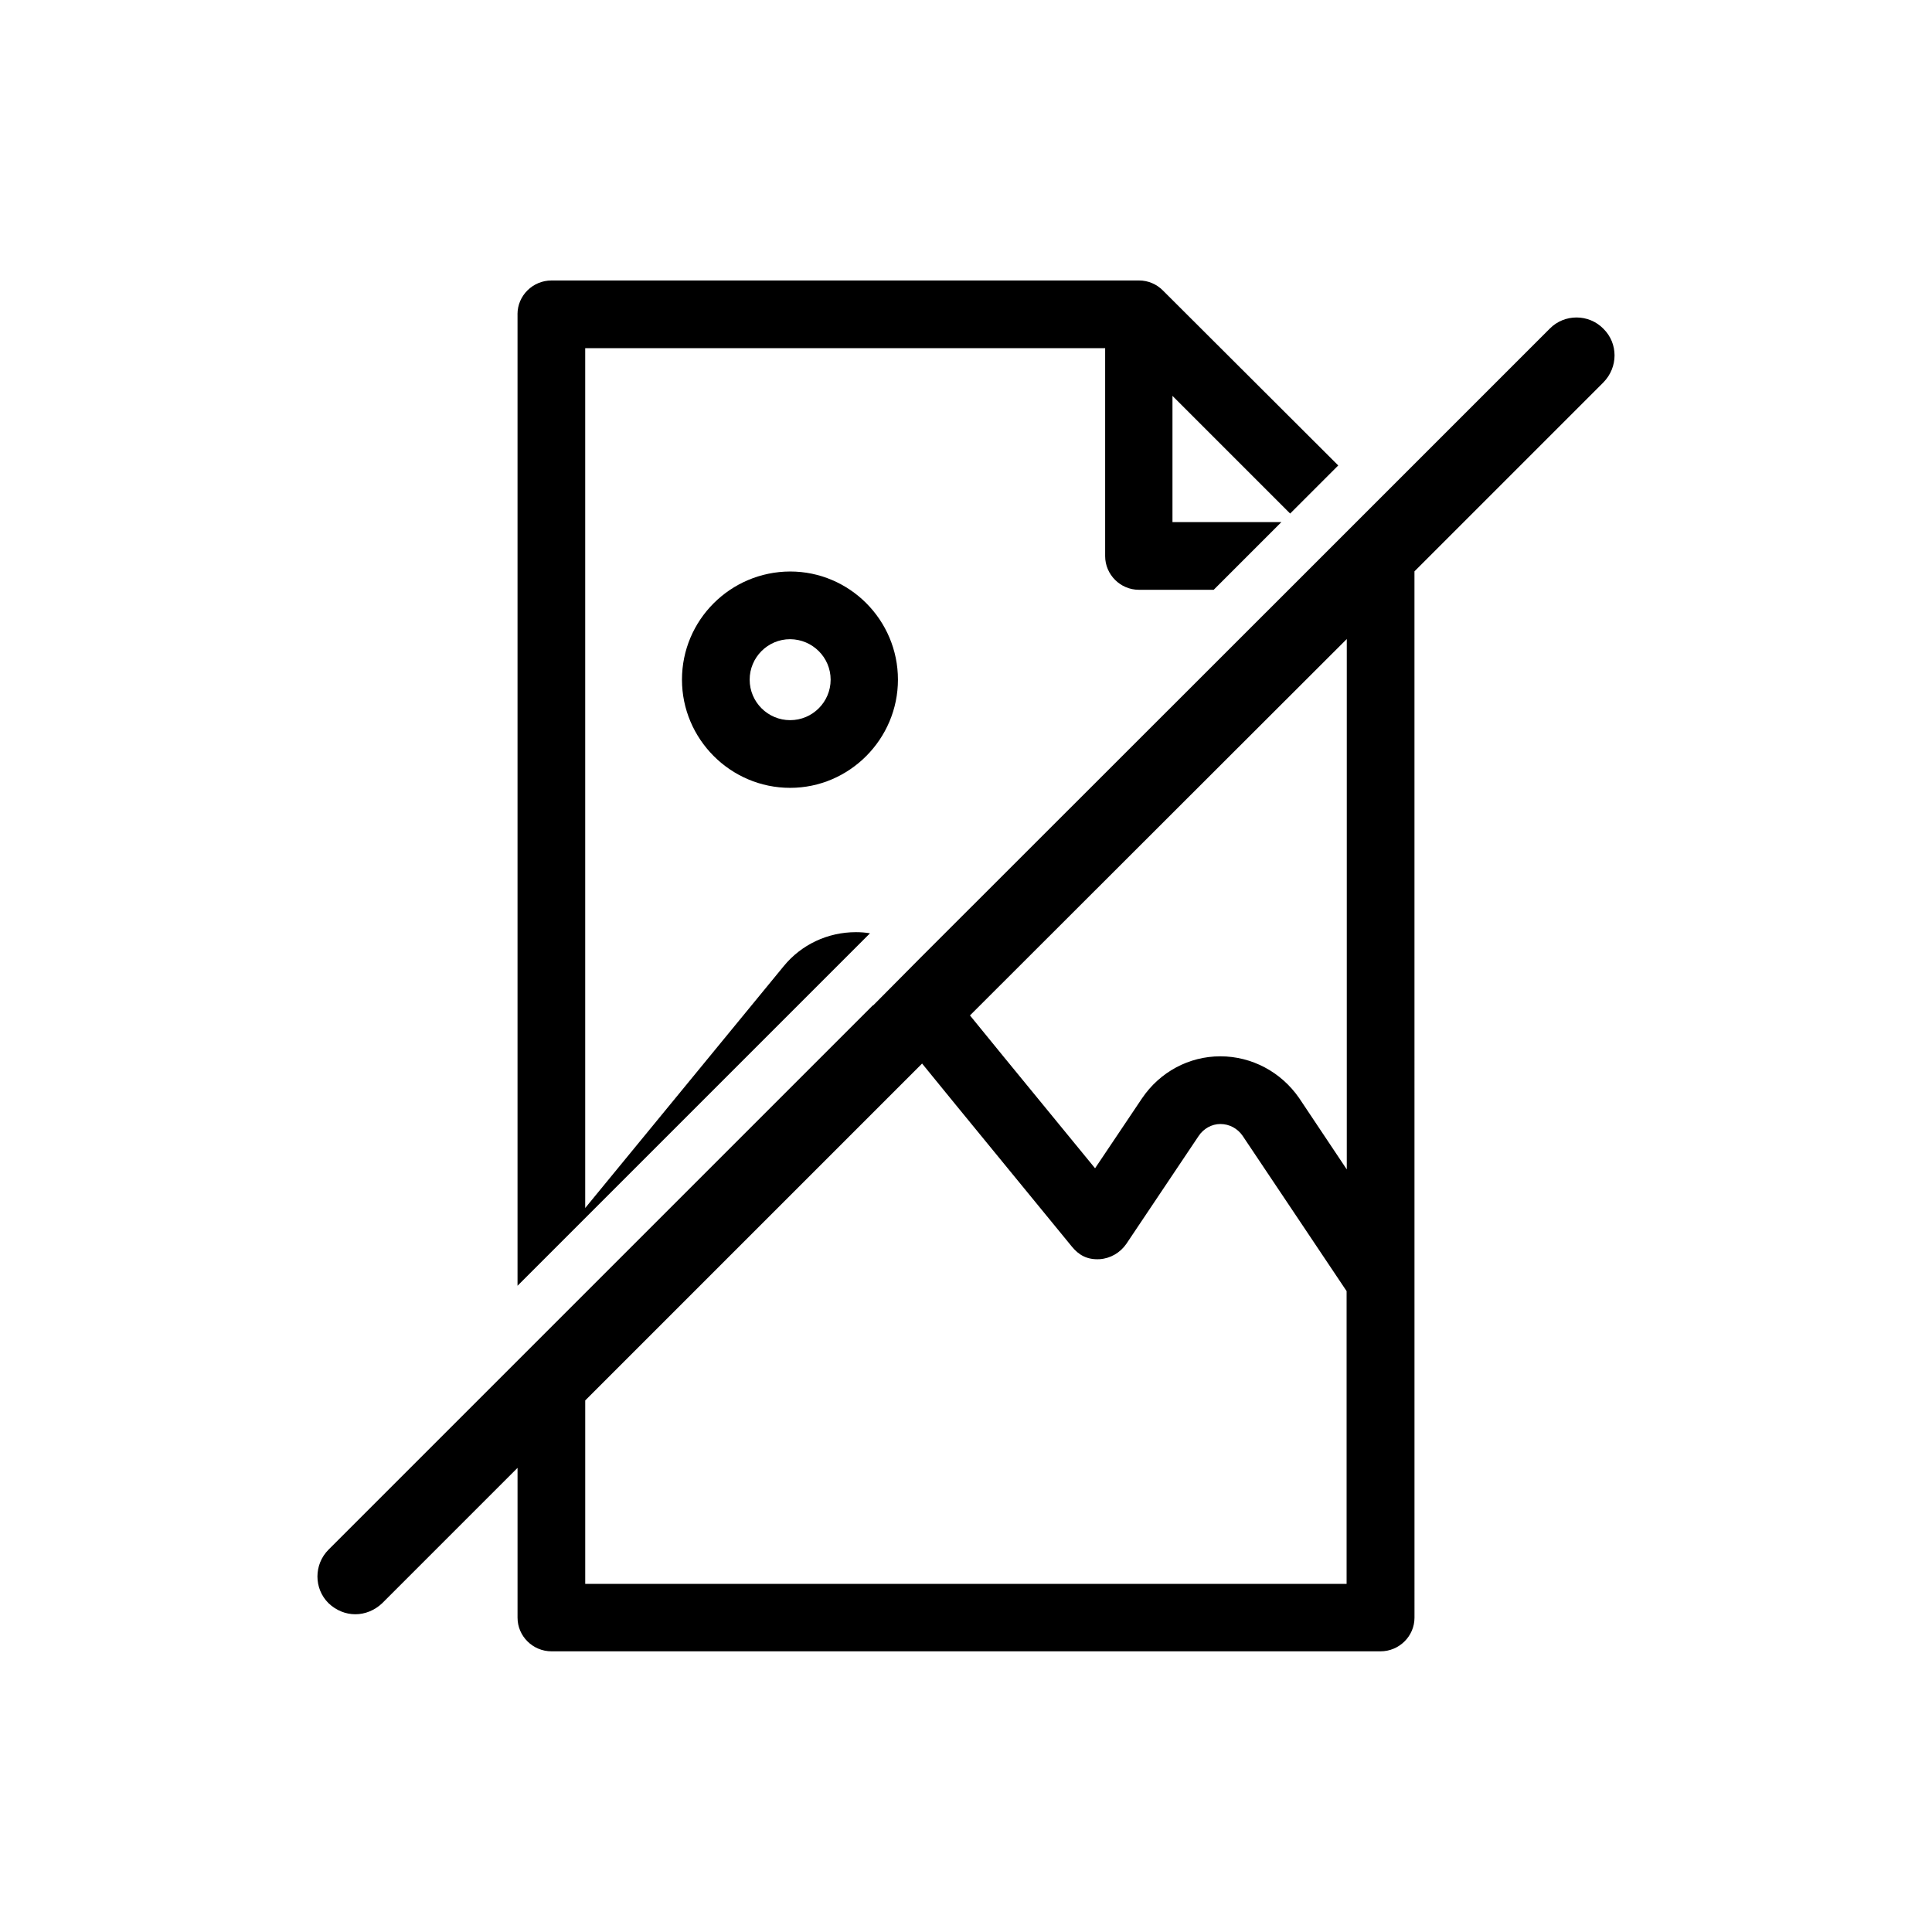
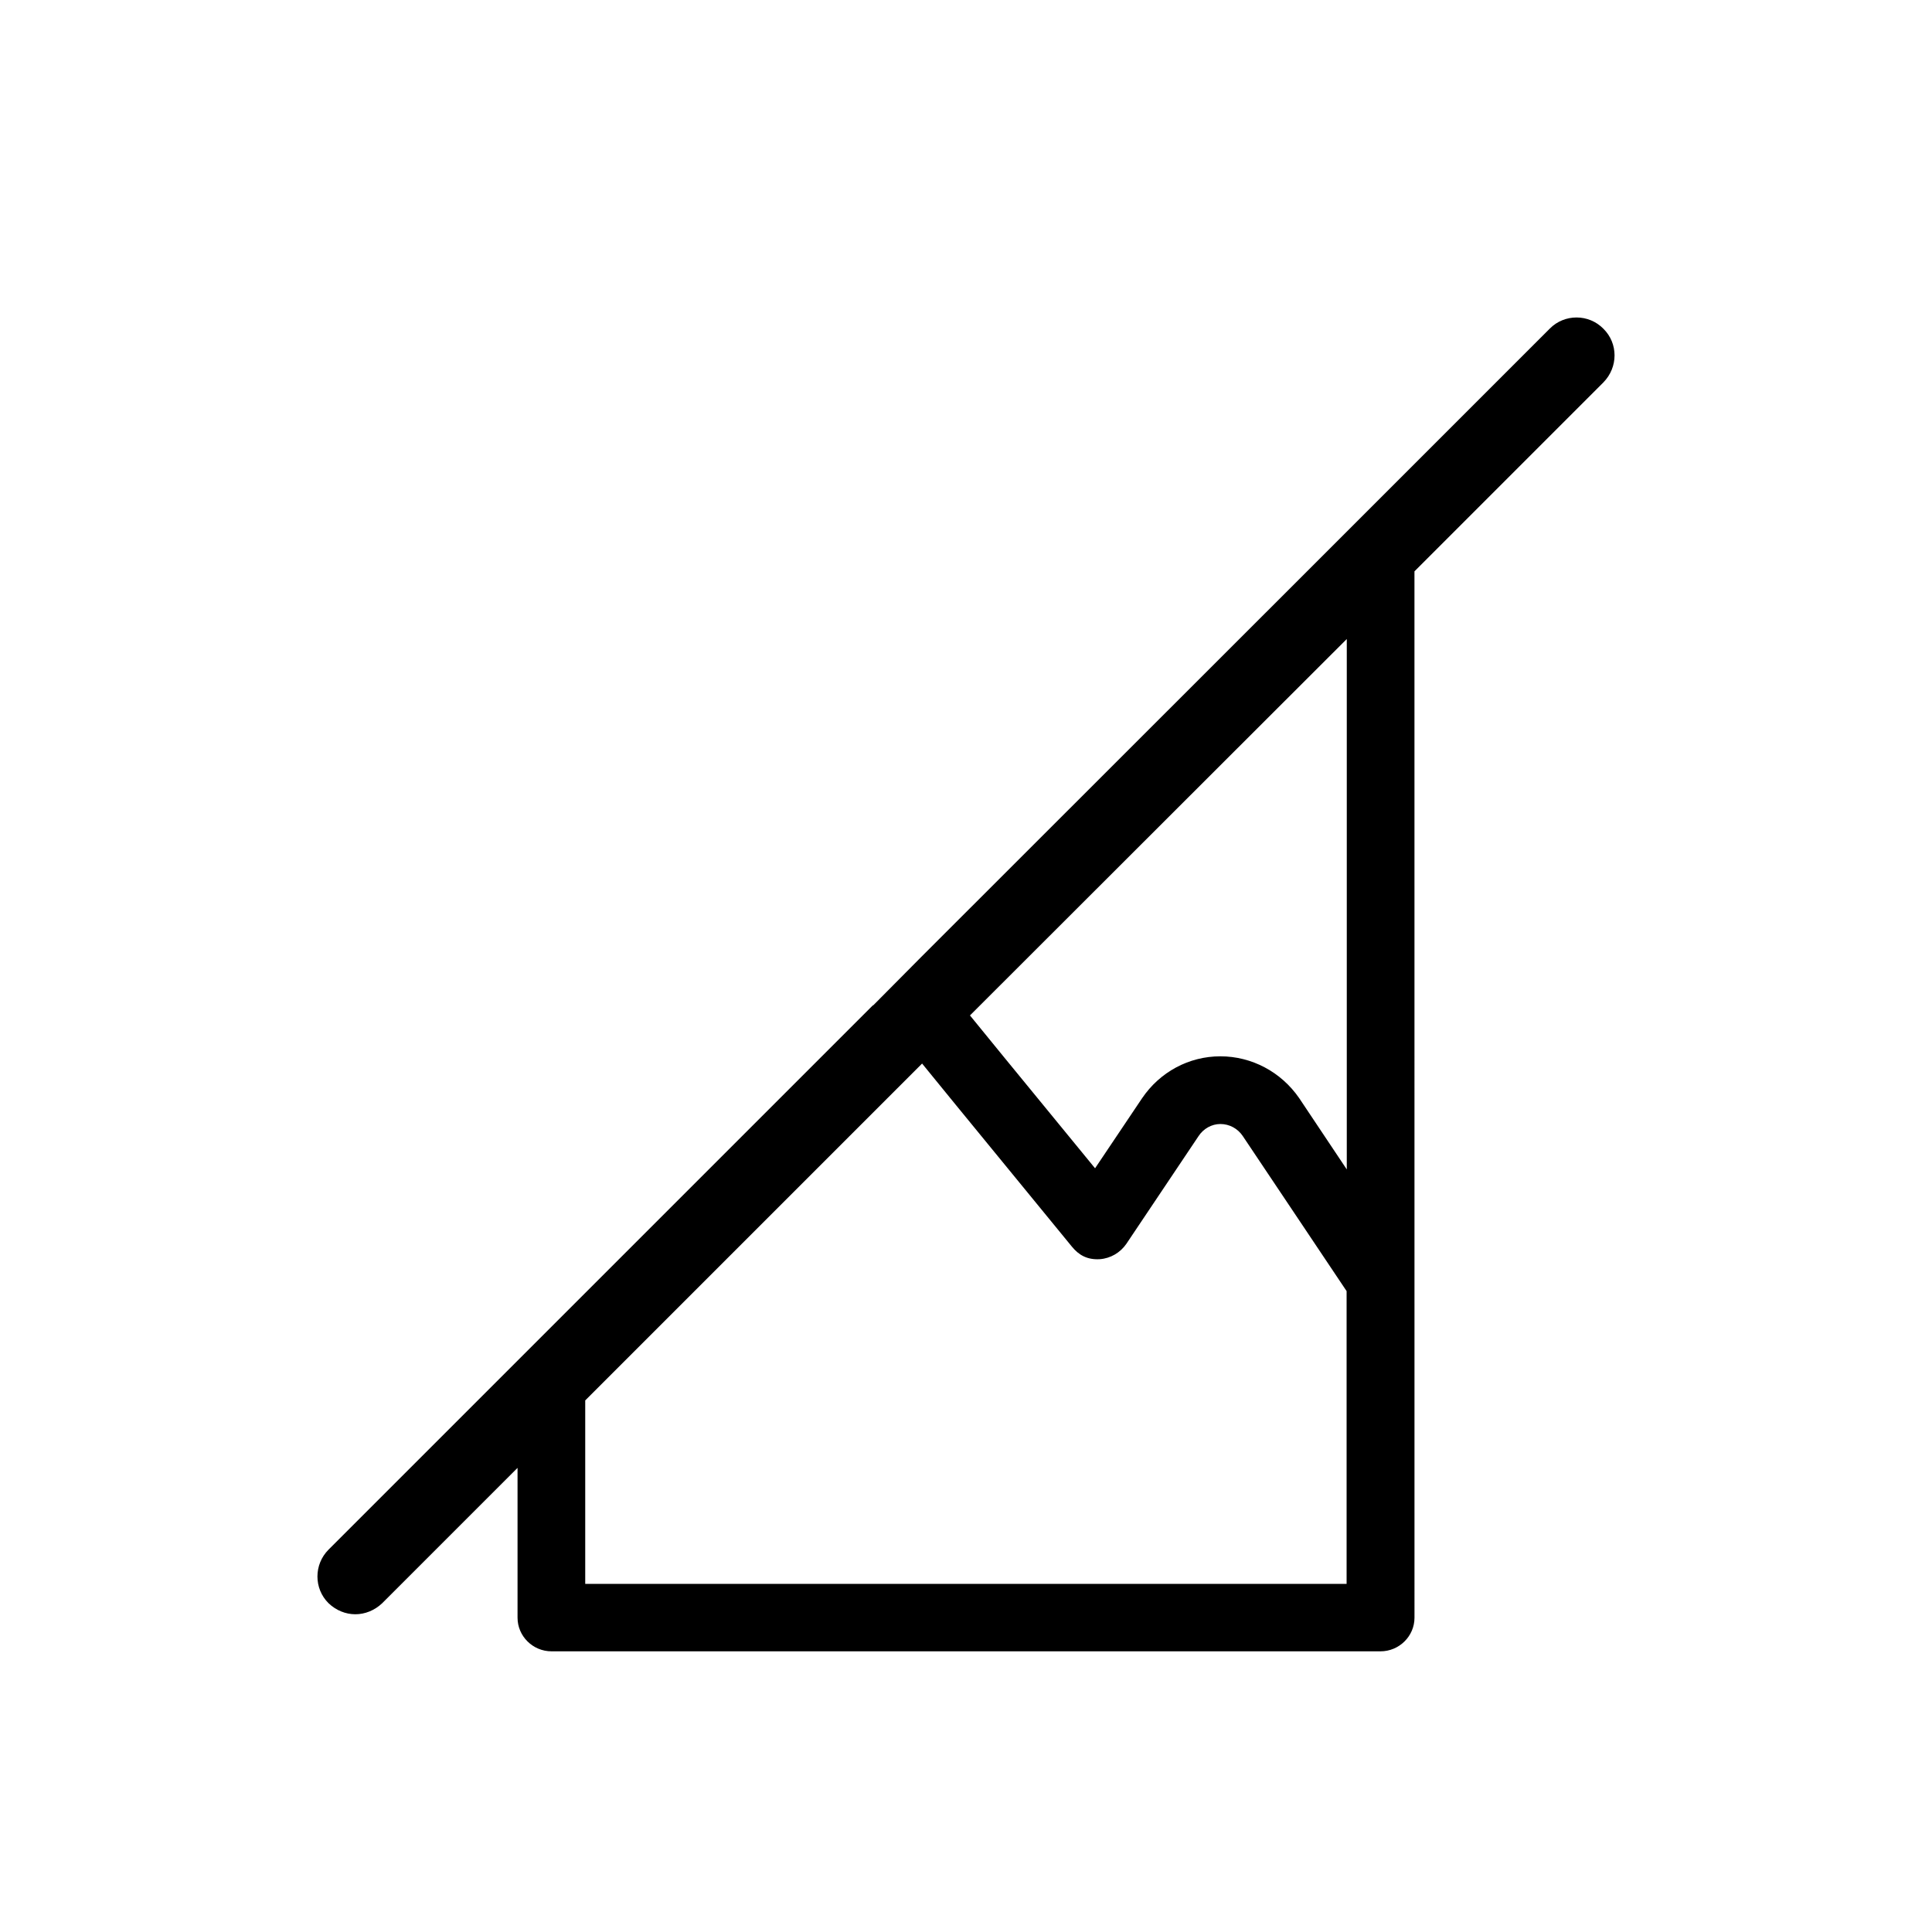
<svg xmlns="http://www.w3.org/2000/svg" fill="#000000" width="800px" height="800px" version="1.1" viewBox="144 144 512 512">
  <g>
-     <path d="m324.73 324.12c0 15.719 12.848 28.668 28.668 28.668 15.719 0 28.566-12.949 28.566-28.668 0-15.82-12.848-28.668-28.566-28.668-15.82 0.051-28.668 12.848-28.668 28.668zm39.398 0c0 5.894-4.785 10.73-10.73 10.73-5.894 0-10.73-4.785-10.73-10.73 0-5.894 4.785-10.73 10.73-10.73 5.941 0.051 10.73 4.836 10.73 10.73z" />
-     <path d="m281.15 227.24v257.5l93.406-93.406c-1.211-0.203-2.418-0.301-3.727-0.301-7.508 0-14.508 3.324-19.145 9.02l-52.598 64.082v-227.87h137.79v55.117c0 4.887 4.031 8.918 8.918 8.918h19.852l17.938-17.938h-28.867v-33.453l31.188 31.188 12.746-12.746-46.5-46.402c-1.613-1.613-3.828-2.621-6.297-2.621h-155.69c-4.988 0-9.02 4.031-9.02 8.918z" />
    <path d="m554.72 231.07-69.223 69.223-97.438 97.387-12.645 12.746h-0.102l-144.24 144.24c-3.93 3.93-3.93 10.328 0 14.207 2.016 1.914 4.535 2.922 7.106 2.922 2.519 0 5.09-1.008 7.106-2.922l35.871-35.871v39.699c0 4.887 4.031 8.918 9.02 8.918h219.66c4.988 0 9.02-4.031 9.02-8.918l-0.008-277.29 50.078-50.078c3.93-4.031 3.93-10.328 0-14.207-3.879-3.981-10.328-3.981-14.207-0.051zm-53.809 332.67h-201.82v-48.617l89.273-89.273 8.918 10.934 30.781 37.586c1.812 2.215 4.031 3.527 7.406 3.324 2.82-0.203 5.391-1.715 7.004-4.031l19.145-28.566c1.309-2.016 3.527-3.223 5.793-3.223 2.418 0 4.586 1.211 5.894 3.125l27.559 41.16v77.582zm0-109.83-12.645-18.941c-4.785-6.902-12.543-11.035-20.859-11.035-8.312 0-16.02 4.133-20.758 11.133l-12.445 18.539-24.234-29.574-8.918-10.934 99.859-99.75z" />
  </g>
</svg>